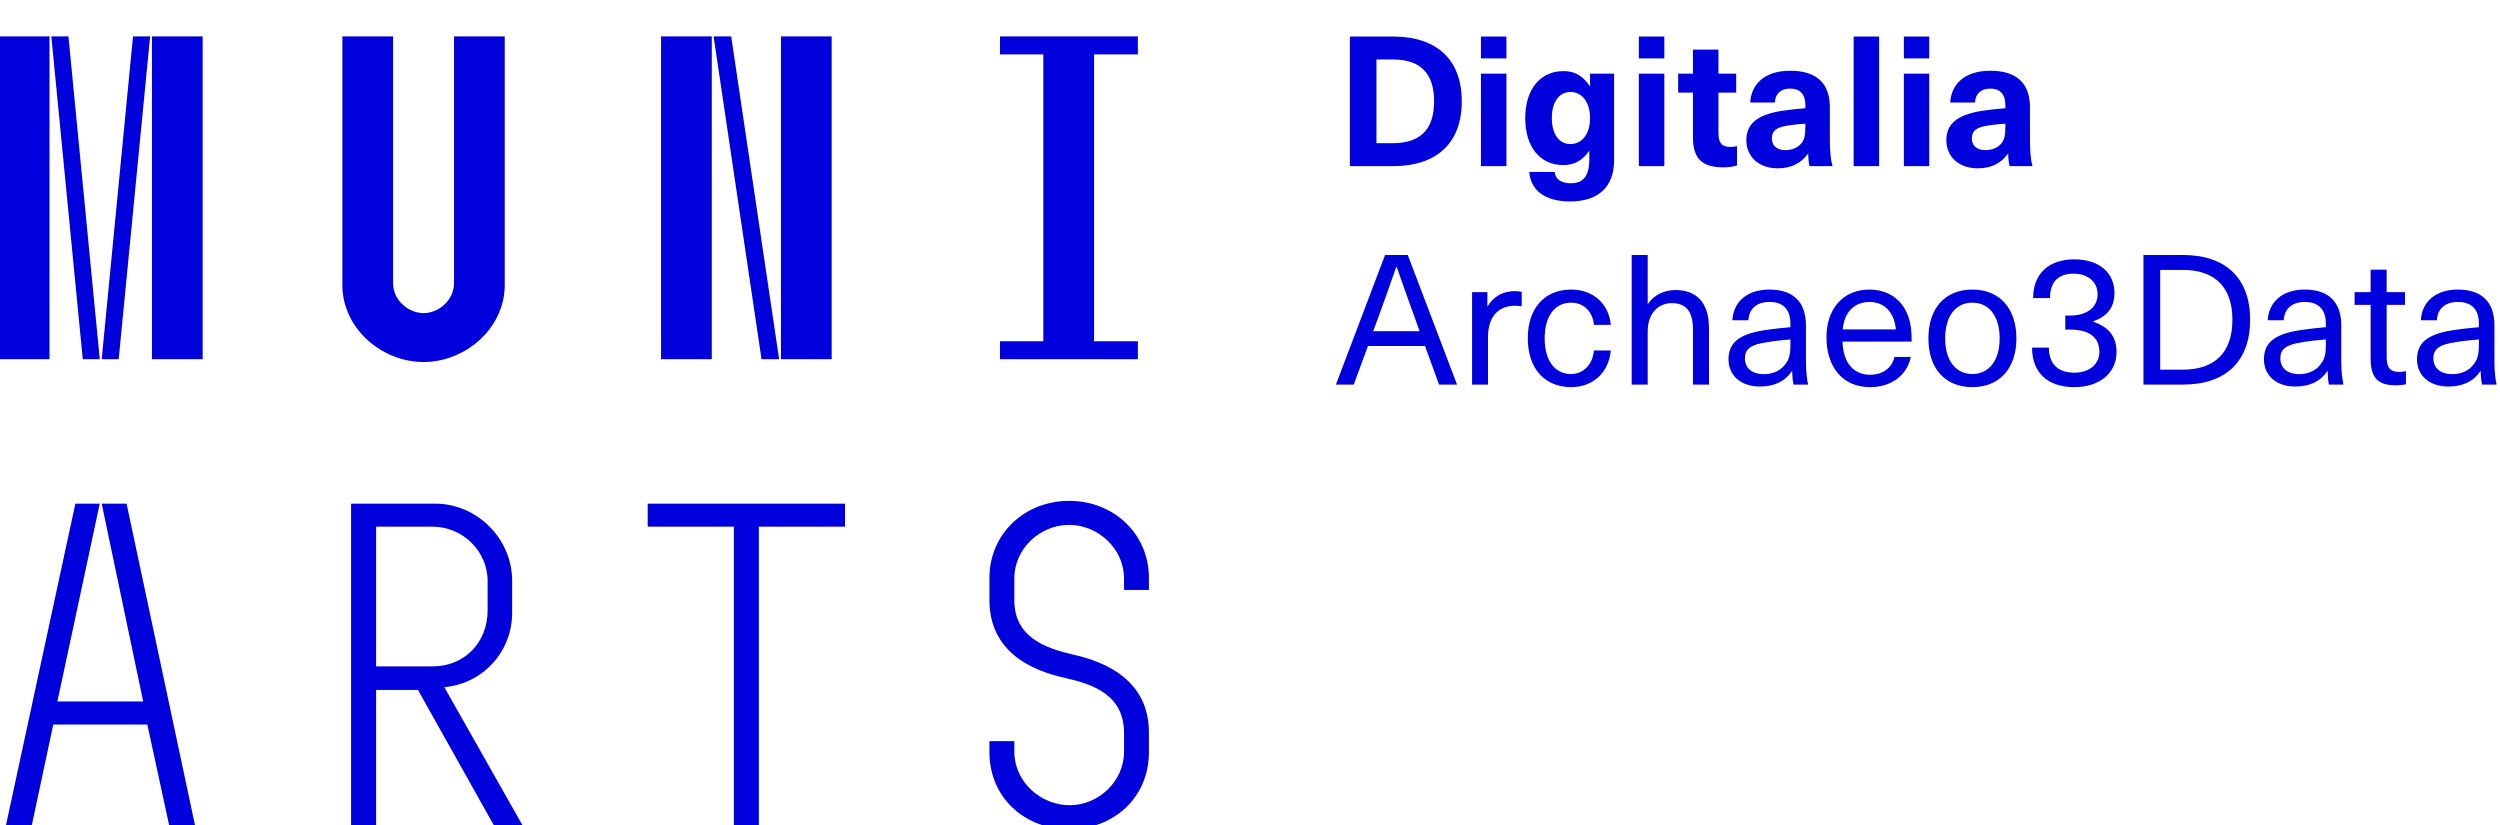
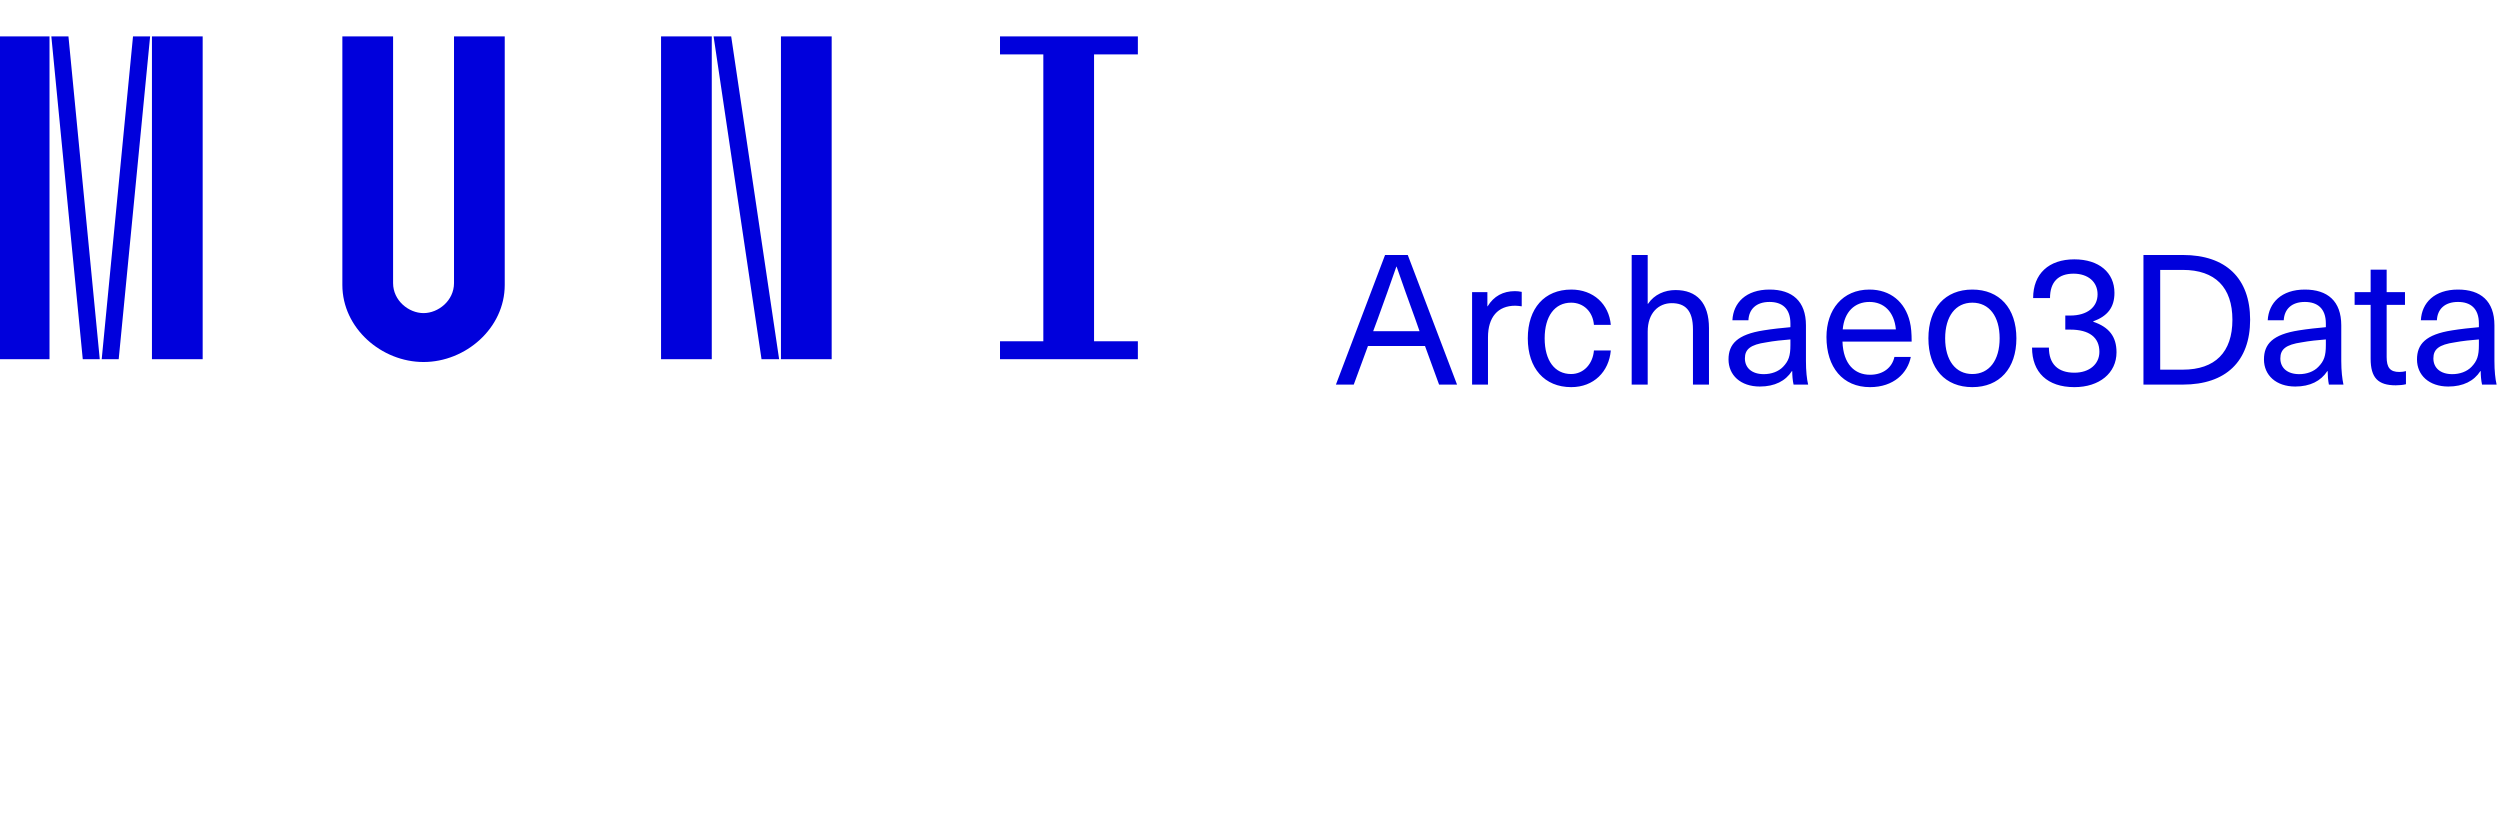
<svg xmlns="http://www.w3.org/2000/svg" width="206" height="68" viewBox="0 0 206 68" version="1.1">
  <path fill="#0000dc" d="M-0.06,3l0,26.6l4.14,0l0,-26.6zm4.29,0l2.59,26.6l1.4,0l-2.58,-26.6zm6.73,0l-2.58,26.6l1.4,0l2.59,-26.6zm1.56,0l0,26.6l4.18,0l0,-26.6zm15.69,0l0,20.48c0,3.57,3.23,6.35,6.69,6.35c3.46,0,6.69,-2.78,6.69,-6.35l0,-20.48l-4.18,0l0,20.33c0,1.44,-1.29,2.47,-2.51,2.47c-1.22,0,-2.51,-1.03,-2.51,-2.47l0,-20.33zm26.26,0l0,26.6l4.18,0l0,-26.6zm4.33,0l3.95,26.6l1.45,0l-3.95,-26.6zm5.55,0l0,26.6l4.18,0l0,-26.6zm18.05,25.12l0,1.48l11.36,0l0,-1.48l-3.61,0l0,-23.64l3.61,0l0,-1.48l-11.36,0l0,1.48l3.57,0l0,23.64z" />
-   <path fill="#0000dc" d="M6.21,41.5l-5.74,26.6l2.13,0l1.79,-8.4l7.75,0l1.82,8.4l2.13,0l-5.66,-26.6l-2.05,0l3.42,16.3l-7.07,0l3.49,-16.3zm22.72,0l0,26.6l2.06,0l0,-11.25l3.45,0l6.31,11.25l2.36,0l-6.5,-11.48c3.12,-0.26,5.59,-2.88,5.59,-6.11l0,-2.66c0,-3.46,-2.89,-6.35,-6.35,-6.35zm6.73,13.41l-4.67,0l0,-11.51l4.67,0c2.43,0,4.52,1.98,4.52,4.48l0,2.4c0,2.73,-1.97,4.63,-4.52,4.63zm24.81,-11.51l0,24.7l2.06,0l0,-24.7l7.1,0l0,-1.9l-16.26,0l0,1.9zm27.63,24.93c3.65,0,6.57,-2.59,6.57,-6.35l0,-1.63c0,-4.33,-3.64,-5.82,-6.15,-6.39c-2.32,-0.53,-4.94,-1.4,-4.94,-4.52l0,-1.78c0,-2.47,2.13,-4.41,4.52,-4.41c2.36,0,4.52,1.94,4.52,4.41l0,0.95l2.05,0l0,-0.99c0,-3.65,-2.92,-6.35,-6.57,-6.35c-3.65,0,-6.57,2.7,-6.57,6.35l0,1.82c0,4.45,3.76,5.85,6.08,6.39c2.43,0.53,5.01,1.4,5.01,4.56l0,1.55c0,2.47,-2.13,4.41,-4.48,4.41c-2.4,0,-4.56,-1.94,-4.56,-4.41l0,-0.87l-2.05,0l0,0.91c0,3.76,2.92,6.35,6.57,6.35z" />
-   <path fill="#0000dc" d="M111.23,3.01l0,10.68l3.55,0c3.63,0,5.67,-1.92,5.67,-5.34c0,-3.42,-2.04,-5.34,-5.67,-5.34zm2.19,1.89l1.33,0c2.3,0,3.42,1.14,3.42,3.45c0,2.31,-1.12,3.45,-3.42,3.45l-1.33,0zm10.71,-0.09l0,-1.8l-2.1,0l0,1.8zm0,8.88l0,-7.62l-2.1,0l0,7.62zm4.7,-7.83c-1.92,0,-3.15,1.5,-3.15,3.87c0,2.37,1.21,3.87,3.12,3.87c0.91,0,1.56,-0.35,2.13,-1.14l0.03,0l0,0.67c0,1.49,-0.59,1.97,-1.53,1.97c-0.8,0,-1.28,-0.35,-1.32,-0.93l-2.1,0c0.12,1.5,1.27,2.43,3.37,2.43c2.19,0,3.62,-1.08,3.62,-3.39l0,-7.14l-1.98,0l0,1.02l-0.03,0c-0.59,-0.87,-1.24,-1.23,-2.16,-1.23zm0.57,1.72c0.98,0,1.62,0.86,1.62,2.15c0,1.29,-0.64,2.14,-1.62,2.14c-0.93,0,-1.53,-0.82,-1.53,-2.14c0,-1.32,0.6,-2.15,1.53,-2.15zm7.74,-2.77l0,-1.8l-2.1,0l0,1.8zm0,8.88l0,-7.62l-2.1,0l0,7.62zm5.45,-1.58c-0.71,0,-0.99,-0.33,-0.99,-1.17l0,-3.31l1.46,0l0,-1.56l-1.46,0l0,-1.98l-2.1,0l0,1.98l-1.22,0l0,1.56l1.22,0l0,3.69c0,1.77,0.77,2.47,2.53,2.47c0.35,0,0.82,-0.06,1.1,-0.15l0,-1.6c-0.13,0.04,-0.34,0.07,-0.54,0.07zm4.92,-6.28c-2.17,0,-3.22,1.17,-3.29,2.62l2.03,0c0.03,-0.72,0.48,-1.15,1.26,-1.15c0.74,0,1.25,0.39,1.25,1.35l0,0.27c-0.48,0.03,-1.34,0.12,-1.91,0.21c-2.2,0.34,-2.95,1.18,-2.95,2.43c0,1.32,0.98,2.31,2.6,2.31c1.04,0,1.9,-0.39,2.47,-1.2l0.03,0c0,0.37,0.03,0.7,0.1,1.02l1.9,0c-0.14,-0.51,-0.22,-1.13,-0.22,-2.09l0,-2.76c0,-1.99,-1.11,-3.01,-3.27,-3.01zm1.25,4.65c0,0.69,-0.07,1.09,-0.44,1.45c-0.3,0.3,-0.76,0.44,-1.19,0.44c-0.74,0,-1.13,-0.39,-1.13,-0.96c0,-0.62,0.36,-0.9,1.23,-1.05c0.45,-0.08,1.08,-0.14,1.53,-0.17zm6.08,3.21l0,-10.68l-2.1,0l0,10.68zm4.13,-8.88l0,-1.8l-2.09,0l0,1.8zm0,8.88l0,-7.62l-2.09,0l0,7.62zm5.03,-7.86c-2.18,0,-3.23,1.17,-3.3,2.62l2.04,0c0.03,-0.72,0.48,-1.15,1.26,-1.15c0.73,0,1.24,0.39,1.24,1.35l0,0.27c-0.48,0.03,-1.33,0.12,-1.9,0.21c-2.21,0.34,-2.96,1.18,-2.96,2.43c0,1.32,0.98,2.31,2.6,2.31c1.05,0,1.9,-0.39,2.47,-1.2l0.03,0c0,0.37,0.03,0.7,0.11,1.02l1.89,0c-0.14,-0.51,-0.21,-1.13,-0.21,-2.09l0,-2.76c0,-1.99,-1.11,-3.01,-3.27,-3.01zm1.24,4.65c0,0.69,-0.07,1.09,-0.43,1.45c-0.3,0.3,-0.77,0.44,-1.2,0.44c-0.74,0,-1.13,-0.39,-1.13,-0.96c0,-0.62,0.36,-0.9,1.23,-1.05c0.45,-0.08,1.08,-0.14,1.53,-0.17z" />
  <path fill="#0000dc" d="M117.42,28.51l1.16,3.18l1.48,0l-4.06,-10.68l-1.87,0l-4.05,10.68l1.47,0l1.17,-3.18zm-0.45,-1.22l-3.82,0l0.36,-0.97c0.54,-1.49,1.04,-2.87,1.55,-4.35l0.02,0c0.51,1.48,1.01,2.86,1.55,4.35zm7.86,-3.3c-0.97,0,-1.74,0.41,-2.25,1.25l-0.02,0l0,-1.17l-1.26,0l0,7.62l1.31,0l0,-3.89c0,-1.67,0.81,-2.61,2.25,-2.61c0.17,0,0.36,0.03,0.53,0.05l0,-1.19c-0.17,-0.04,-0.39,-0.06,-0.56,-0.06zm4.64,-0.13c-2.2,0,-3.58,1.54,-3.58,4.02c0,2.47,1.38,4.02,3.58,4.02c1.86,0,3.11,-1.28,3.26,-3.02l-1.39,0c-0.09,1.1,-0.84,1.94,-1.88,1.94c-1.35,0,-2.18,-1.11,-2.18,-2.94c0,-1.82,0.83,-2.94,2.18,-2.94c1.04,0,1.79,0.75,1.88,1.83l1.39,0c-0.15,-1.71,-1.43,-2.91,-3.26,-2.91zm6.3,1.17l0,-4.02l-1.32,0l0,10.68l1.32,0l0,-4.37c0,-1.54,0.9,-2.34,1.98,-2.34c1.09,0,1.75,0.57,1.75,2.16l0,4.55l1.32,0l0,-4.65c0,-2.09,-1.01,-3.14,-2.76,-3.14c-0.88,0,-1.74,0.36,-2.26,1.13zm10.04,-1.17c-1.94,0,-2.99,1.09,-3.06,2.53l1.32,0c0.04,-0.9,0.63,-1.51,1.74,-1.51c1.02,0,1.72,0.52,1.72,1.78l0,0.3c-0.6,0.05,-1.53,0.15,-2.2,0.26c-2.19,0.34,-2.9,1.14,-2.9,2.4c0,1.29,0.99,2.23,2.58,2.23c1.23,0,2.12,-0.46,2.64,-1.27l0.03,0c0,0.34,0.03,0.76,0.11,1.11l1.2,0c-0.11,-0.47,-0.18,-1.11,-0.18,-1.95l0,-2.93c0,-2.01,-1.14,-2.95,-3,-2.95zm1.72,4.57c0,0.9,-0.15,1.32,-0.61,1.8c-0.38,0.39,-0.96,0.6,-1.58,0.6c-0.99,0,-1.56,-0.52,-1.56,-1.3c0,-0.75,0.45,-1.13,1.76,-1.32c0.58,-0.11,1.41,-0.2,1.99,-0.24zm6.56,2.45c-1.25,0,-2.21,-0.86,-2.27,-2.73l5.7,0c0,-0.66,-0.04,-1.2,-0.15,-1.64c-0.39,-1.63,-1.6,-2.65,-3.33,-2.65c-2.22,0,-3.54,1.66,-3.54,3.91c0,2.49,1.34,4.13,3.59,4.13c1.95,0,3.1,-1.16,3.36,-2.49l-1.35,0c-0.18,0.85,-0.9,1.47,-2.01,1.47zm-0.05,-6c1.17,0,2.04,0.78,2.18,2.26l-4.38,0c0.13,-1.45,0.99,-2.26,2.2,-2.26zm8.48,-1.02c-2.24,0,-3.62,1.53,-3.62,4.02c0,2.49,1.38,4.02,3.62,4.02c2.23,0,3.63,-1.53,3.63,-4.02c0,-2.49,-1.4,-4.02,-3.63,-4.02zm0,1.08c1.39,0,2.25,1.12,2.25,2.94c0,1.81,-0.86,2.94,-2.25,2.94c-1.38,0,-2.24,-1.13,-2.24,-2.94c0,-1.82,0.86,-2.94,2.24,-2.94zm8.4,-3.57c-2.09,0,-3.39,1.18,-3.39,3.19l1.39,0c0,-1.35,0.71,-2.01,1.94,-2.01c1.2,0,1.98,0.68,1.98,1.7c0,1.06,-0.86,1.75,-2.25,1.75l-0.41,0l0,1.16l0.41,0c1.56,0,2.4,0.64,2.4,1.83c0,1.02,-0.83,1.72,-2.06,1.72c-1.36,0,-2.1,-0.72,-2.1,-2.07l-1.39,0c0,2.04,1.26,3.26,3.49,3.26c2.06,0,3.47,-1.16,3.47,-2.87c0,-1.3,-0.62,-2.08,-1.92,-2.52l0,-0.03c1.18,-0.43,1.75,-1.15,1.75,-2.35c0,-1.67,-1.27,-2.76,-3.31,-2.76zm5.7,-0.36l0,10.68l3.25,0c3.54,0,5.54,-1.92,5.54,-5.34c0,-3.42,-2,-5.34,-5.54,-5.34zm1.38,1.23l1.86,0c2.67,0,4.09,1.44,4.09,4.11c0,2.67,-1.42,4.11,-4.09,4.11l-1.86,0zm11.92,1.62c-1.93,0,-2.98,1.09,-3.06,2.53l1.32,0c0.05,-0.9,0.63,-1.51,1.74,-1.51c1.02,0,1.73,0.52,1.73,1.78l0,0.3c-0.6,0.05,-1.53,0.15,-2.21,0.26c-2.19,0.34,-2.89,1.14,-2.89,2.4c0,1.29,0.99,2.23,2.58,2.23c1.23,0,2.11,-0.46,2.64,-1.27l0.03,0c0,0.34,0.03,0.76,0.1,1.11l1.2,0c-0.1,-0.47,-0.18,-1.11,-0.18,-1.95l0,-2.93c0,-2.01,-1.14,-2.95,-3,-2.95zm1.73,4.57c0,0.9,-0.15,1.32,-0.62,1.8c-0.37,0.39,-0.96,0.6,-1.57,0.6c-0.99,0,-1.56,-0.52,-1.56,-1.3c0,-0.75,0.45,-1.13,1.75,-1.32c0.59,-0.11,1.41,-0.2,2,-0.24zm6.06,2.22c-0.77,0,-1.05,-0.36,-1.05,-1.23l0,-4.3l1.51,0l0,-1.05l-1.51,0l0,-1.85l-1.32,0l0,1.85l-1.32,0l0,1.05l1.32,0l0,4.44c0,1.57,0.61,2.19,2.07,2.19c0.27,0,0.61,-0.03,0.84,-0.09l0,-1.08c-0.14,0.04,-0.35,0.07,-0.54,0.07zm4.83,-6.79c-1.94,0,-2.99,1.09,-3.06,2.53l1.32,0c0.04,-0.9,0.63,-1.51,1.74,-1.51c1.02,0,1.72,0.52,1.72,1.78l0,0.3c-0.6,0.05,-1.53,0.15,-2.2,0.26c-2.19,0.34,-2.9,1.14,-2.9,2.4c0,1.29,0.99,2.23,2.58,2.23c1.23,0,2.12,-0.46,2.64,-1.27l0.03,0c0,0.34,0.03,0.76,0.11,1.11l1.2,0c-0.11,-0.47,-0.18,-1.11,-0.18,-1.95l0,-2.93c0,-2.01,-1.14,-2.95,-3,-2.95zm1.72,4.57c0,0.9,-0.15,1.32,-0.61,1.8c-0.38,0.39,-0.96,0.6,-1.58,0.6c-0.99,0,-1.56,-0.52,-1.56,-1.3c0,-0.75,0.45,-1.13,1.76,-1.32c0.58,-0.11,1.41,-0.2,1.99,-0.24z" />
</svg>